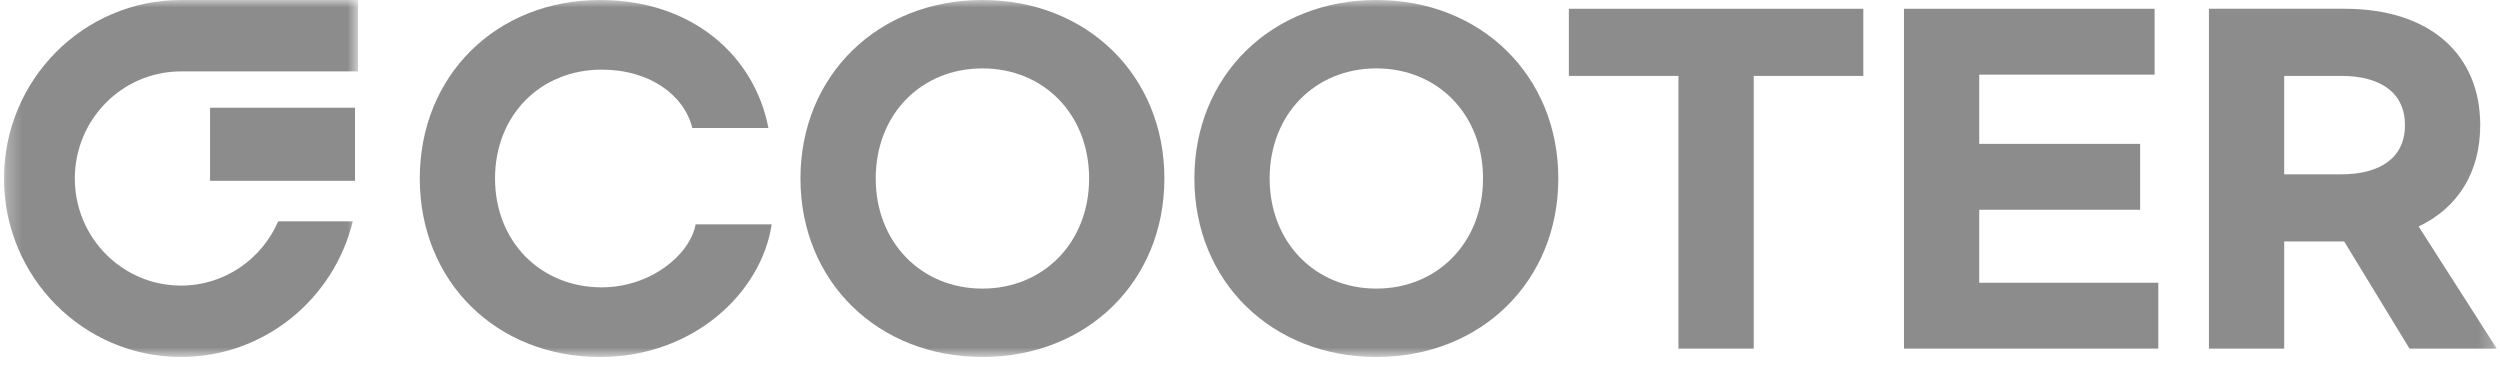
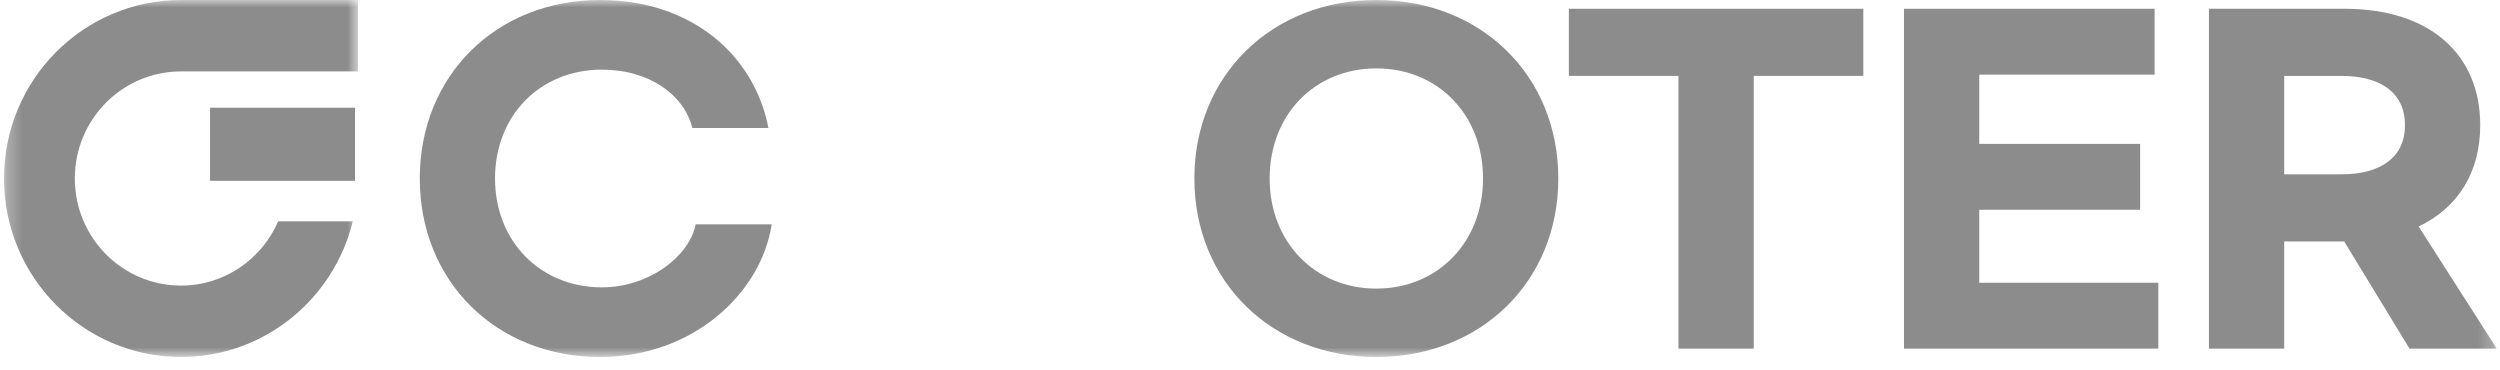
<svg xmlns="http://www.w3.org/2000/svg" width="169" height="25" viewBox="0 0 169 25" fill="none">
  <g opacity="0.6">
    <mask id="mask0" mask-type="alpha" maskUnits="userSpaceOnUse" x="0" y="0" width="25" height="25">
      <path fill-rule="evenodd" clip-rule="evenodd" d="M0.271 0H24.202V24.132H0.271V0Z" fill="white" />
    </mask>
    <g mask="url(#mask0)">
      <path fill-rule="evenodd" clip-rule="evenodd" d="M12.237 0C5.628 0 0.271 5.402 0.271 12.066C0.271 18.73 5.628 24.132 12.237 24.132C17.854 24.132 22.562 20.226 23.849 14.962H18.806C17.697 17.516 15.179 19.306 12.237 19.306C8.272 19.306 5.058 16.064 5.058 12.066C5.058 8.068 8.272 4.827 12.237 4.827H19.416H21.809H24.202V0H12.237Z" fill="#404040" />
    </g>
    <mask id="mask1" mask-type="alpha" maskUnits="userSpaceOnUse" x="0" y="0" width="169" height="25">
      <path fill-rule="evenodd" clip-rule="evenodd" d="M0.271 24.132H168.782V0H0.271V24.132Z" fill="white" />
    </mask>
    <g mask="url(#mask1)">
      <path fill-rule="evenodd" clip-rule="evenodd" d="M14.199 12.223H23.998V7.282H14.199V12.223Z" fill="#404040" />
      <path fill-rule="evenodd" clip-rule="evenodd" d="M40.566 0C46.829 0 51.022 3.806 51.944 8.655H46.799C46.269 6.456 43.949 4.708 40.678 4.708C36.54 4.708 33.464 7.781 33.464 12.066C33.464 16.323 36.54 19.424 40.678 19.424C43.949 19.424 46.633 17.254 47.024 15.167H52.166C51.468 19.79 46.883 24.132 40.566 24.132C33.549 24.132 28.377 19.029 28.377 12.066C28.377 5.103 33.549 0 40.566 0Z" fill="#404040" />
-       <path fill-rule="evenodd" clip-rule="evenodd" d="M73.624 12.066C73.624 7.725 70.55 4.624 66.412 4.624C62.274 4.624 59.199 7.725 59.199 12.066C59.199 16.379 62.274 19.509 66.412 19.509C70.55 19.509 73.624 16.379 73.624 12.066ZM54.111 12.066C54.111 5.103 59.34 0 66.412 0C73.485 0 78.713 5.103 78.713 12.066C78.713 19.029 73.485 24.132 66.412 24.132C59.34 24.132 54.111 19.029 54.111 12.066Z" fill="#404040" />
      <path fill-rule="evenodd" clip-rule="evenodd" d="M100.252 12.066C100.252 7.725 97.179 4.624 93.041 4.624C88.903 4.624 85.828 7.725 85.828 12.066C85.828 16.379 88.903 19.509 93.041 19.509C97.179 19.509 100.252 16.379 100.252 12.066ZM80.74 12.066C80.74 5.103 85.969 0 93.041 0C100.114 0 105.342 5.103 105.342 12.066C105.342 19.029 100.114 24.132 93.041 24.132C85.969 24.132 80.74 19.029 80.74 12.066Z" fill="#404040" />
      <path fill-rule="evenodd" clip-rule="evenodd" d="M125.961 5.131H118.552V23.568H113.464V5.131H106.055V0.592H125.961V5.131Z" fill="#404040" />
      <path fill-rule="evenodd" clip-rule="evenodd" d="M128.709 0.592H145.651V5.046H133.796V9.726H144.673V14.18H133.796V19.114H145.902V23.568H128.709V0.592Z" fill="#404040" />
      <path fill-rule="evenodd" clip-rule="evenodd" d="M154.411 11.784H158.27C160.953 11.784 162.576 10.628 162.576 8.458C162.576 6.287 160.953 5.131 158.27 5.131H154.411V11.784ZM162.884 23.568L158.466 16.323H154.412V23.568H149.324V0.592H158.493C164.282 0.592 167.664 3.693 167.664 8.458C167.664 11.615 166.182 14.04 163.499 15.308L168.782 23.568H162.884Z" fill="#404040" />
    </g>
  </g>
</svg>